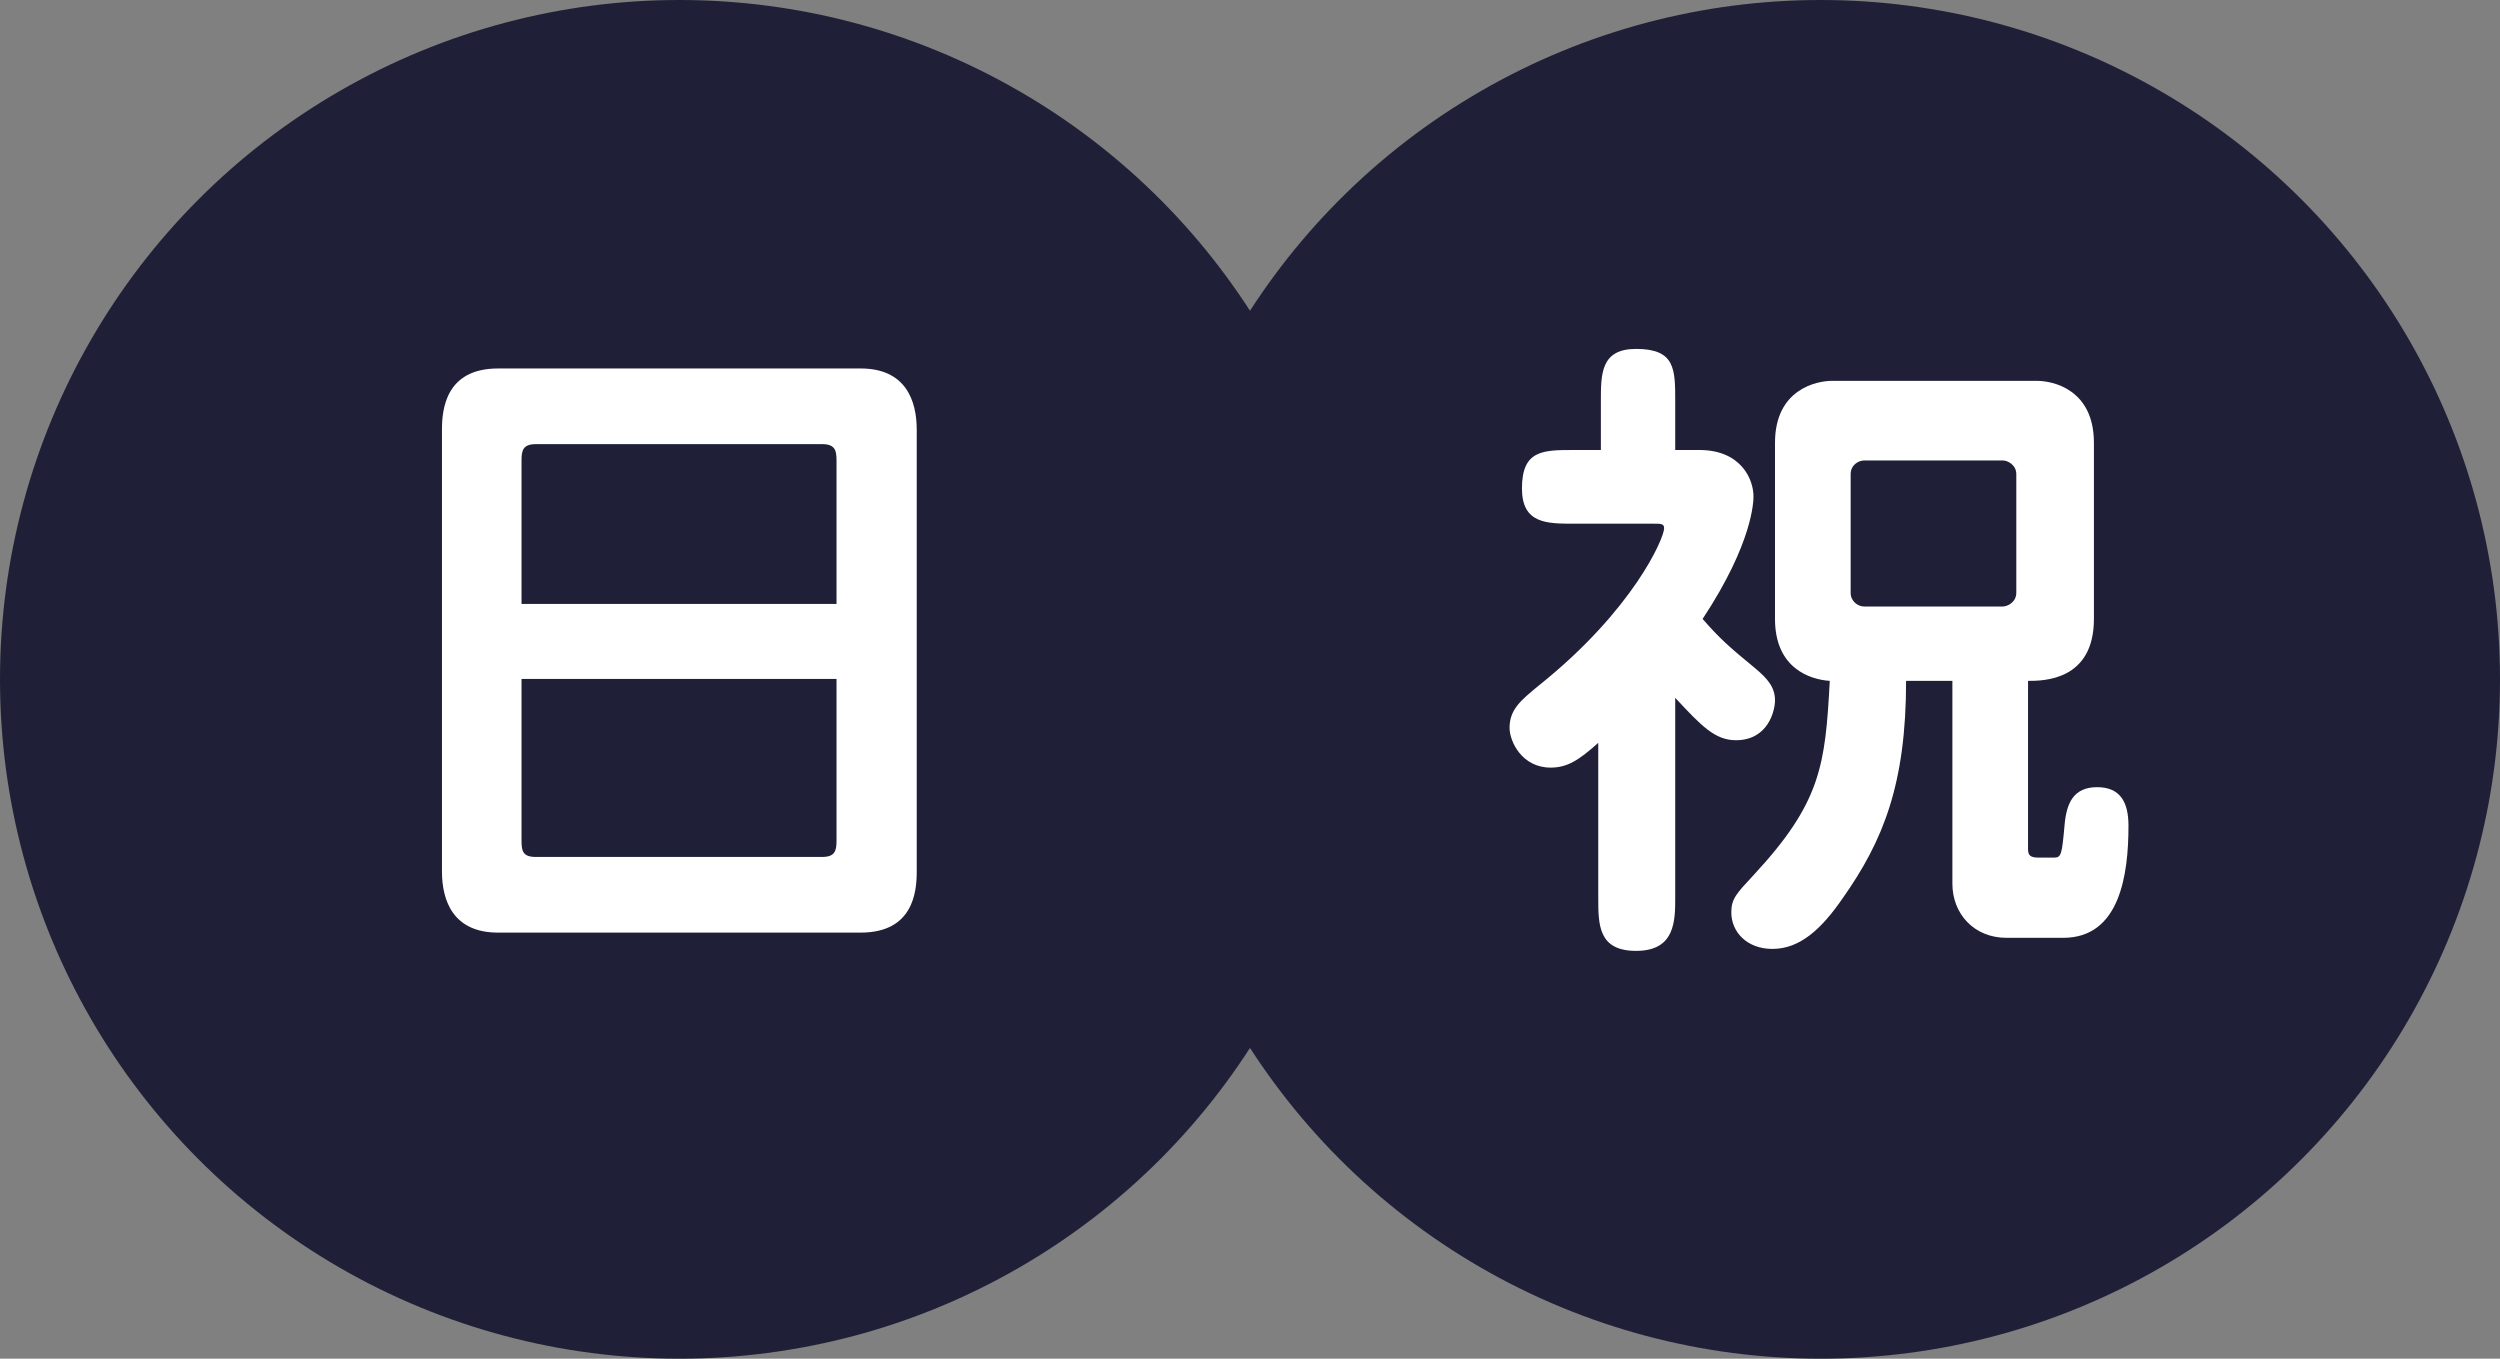
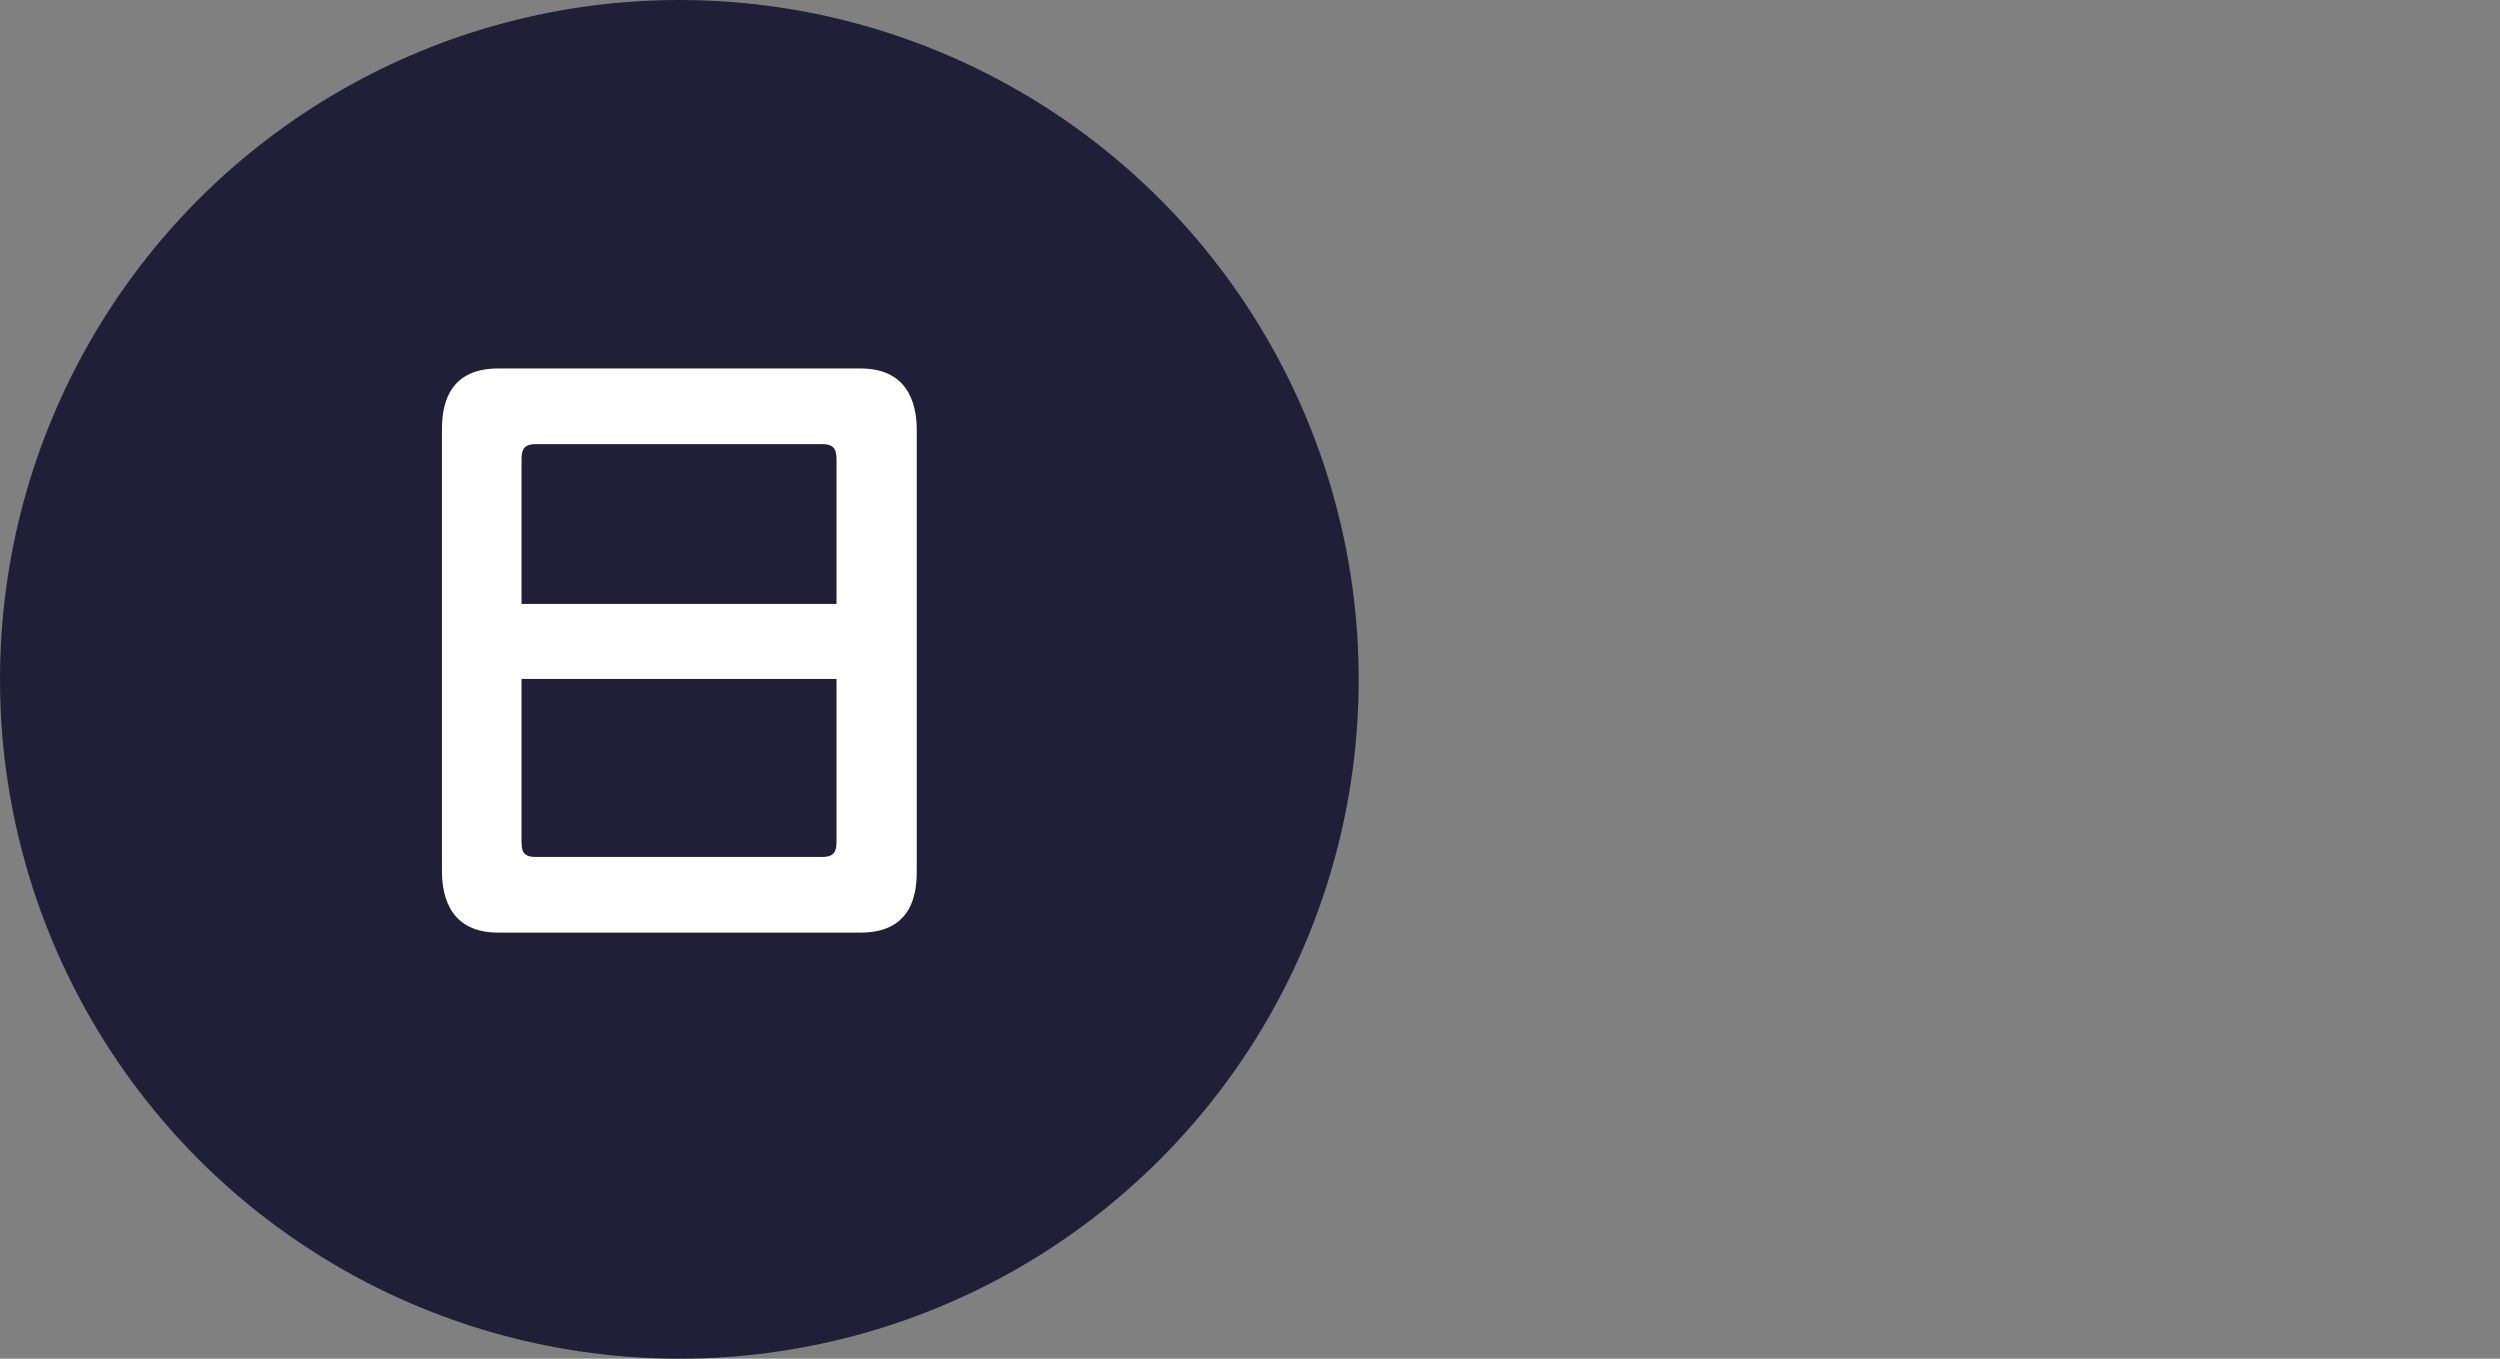
<svg xmlns="http://www.w3.org/2000/svg" width="46" height="25" viewBox="0 0 46 25" fill="none">
  <rect x="0" y="0" width="46" height="25" fill="#808080" stroke="none" />
  <circle cx="12.5" cy="12.5" r="12.5" fill="#1F2038" />
  <path d="M9.164 6.78H15.836C16.664 6.78 16.868 7.368 16.868 7.908V16.032C16.868 16.404 16.808 17.16 15.836 17.16H9.164C8.336 17.16 8.132 16.572 8.132 16.032V7.908C8.132 7.548 8.192 6.78 9.164 6.78ZM9.596 11.112H15.392V8.472C15.392 8.292 15.368 8.172 15.128 8.172H9.86C9.62 8.172 9.596 8.292 9.596 8.472V11.112ZM15.392 12.492H9.596V15.468C9.596 15.66 9.62 15.768 9.86 15.768H15.128C15.368 15.768 15.392 15.648 15.392 15.468V12.492Z" fill="white" />
-   <circle cx="33.5" cy="12.5" r="12.5" fill="#1F2038" />
-   <path d="M32.66 11.388V8.148C32.66 7.152 33.44 7.008 33.704 7.008H37.484C37.772 7.008 38.528 7.164 38.528 8.148V11.388C38.528 12.528 37.592 12.528 37.316 12.528V15.624C37.316 15.732 37.352 15.78 37.508 15.78H37.796C37.928 15.78 37.94 15.72 37.988 15.18C38.024 14.772 38.156 14.484 38.588 14.484C39.02 14.484 39.164 14.772 39.164 15.192C39.164 16.092 39.008 17.256 37.964 17.256H36.92C36.32 17.256 35.924 16.812 35.924 16.26V12.528H35.072C35.072 14.424 34.652 15.468 33.908 16.524C33.512 17.1 33.116 17.46 32.612 17.46C32.144 17.46 31.856 17.148 31.856 16.788C31.856 16.536 31.952 16.44 32.264 16.104C33.512 14.76 33.584 14.076 33.668 12.528C33.308 12.504 32.66 12.3 32.66 11.388ZM36.848 8.472H34.304C34.196 8.472 34.052 8.556 34.052 8.724V10.908C34.052 11.064 34.184 11.16 34.304 11.16H36.848C36.944 11.16 37.1 11.076 37.1 10.908V8.724C37.1 8.556 36.944 8.472 36.848 8.472ZM30.824 12.84V16.512C30.824 16.944 30.824 17.496 30.104 17.496C29.408 17.496 29.408 17.016 29.408 16.512V13.668C29.06 13.98 28.844 14.124 28.532 14.124C28.004 14.124 27.776 13.644 27.776 13.392C27.776 13.056 27.98 12.888 28.316 12.612C30.056 11.22 30.62 9.9 30.62 9.72C30.62 9.636 30.56 9.636 30.44 9.636H28.964C28.46 9.636 28.004 9.636 28.004 8.988C28.004 8.28 28.388 8.28 28.964 8.28H29.456V7.38C29.456 6.876 29.456 6.42 30.104 6.42C30.824 6.42 30.824 6.792 30.824 7.38V8.28H31.268C32.036 8.28 32.264 8.82 32.264 9.132C32.264 9.204 32.264 9.972 31.328 11.388C31.64 11.748 31.832 11.916 32.3 12.3C32.528 12.492 32.66 12.648 32.66 12.888C32.66 13.068 32.54 13.62 31.94 13.62C31.556 13.62 31.304 13.356 30.824 12.84Z" fill="white" />
</svg>